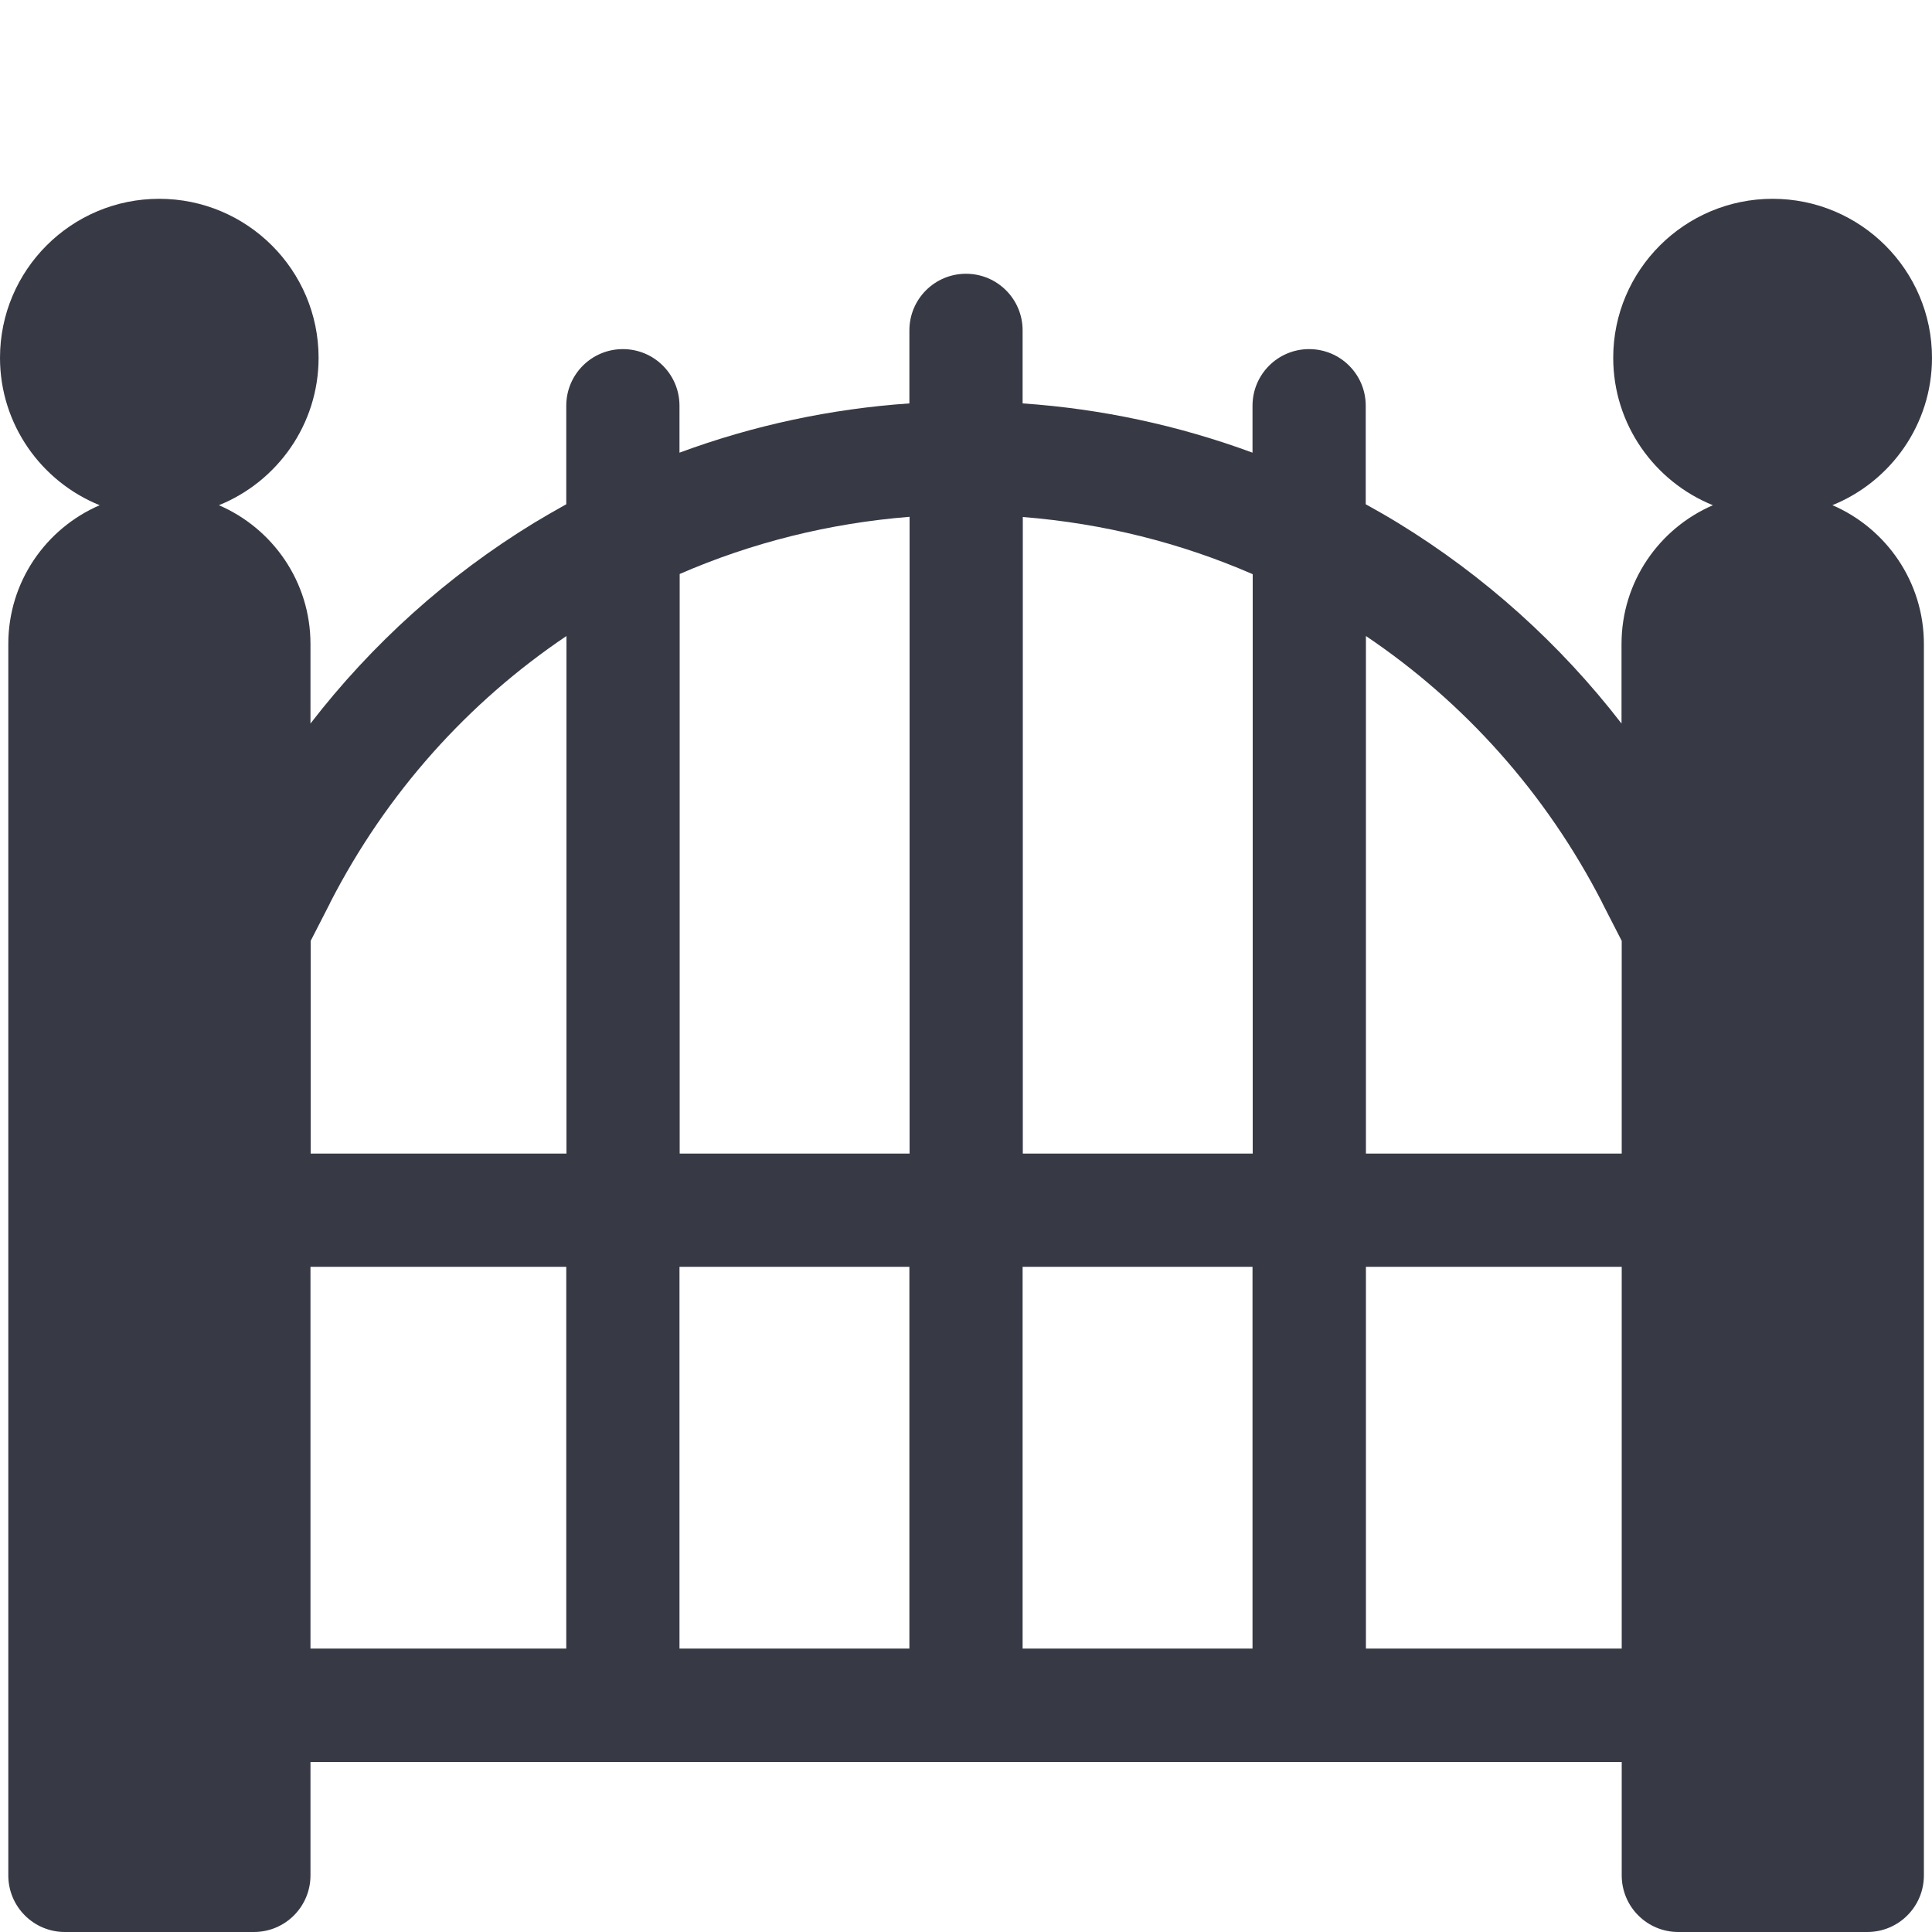
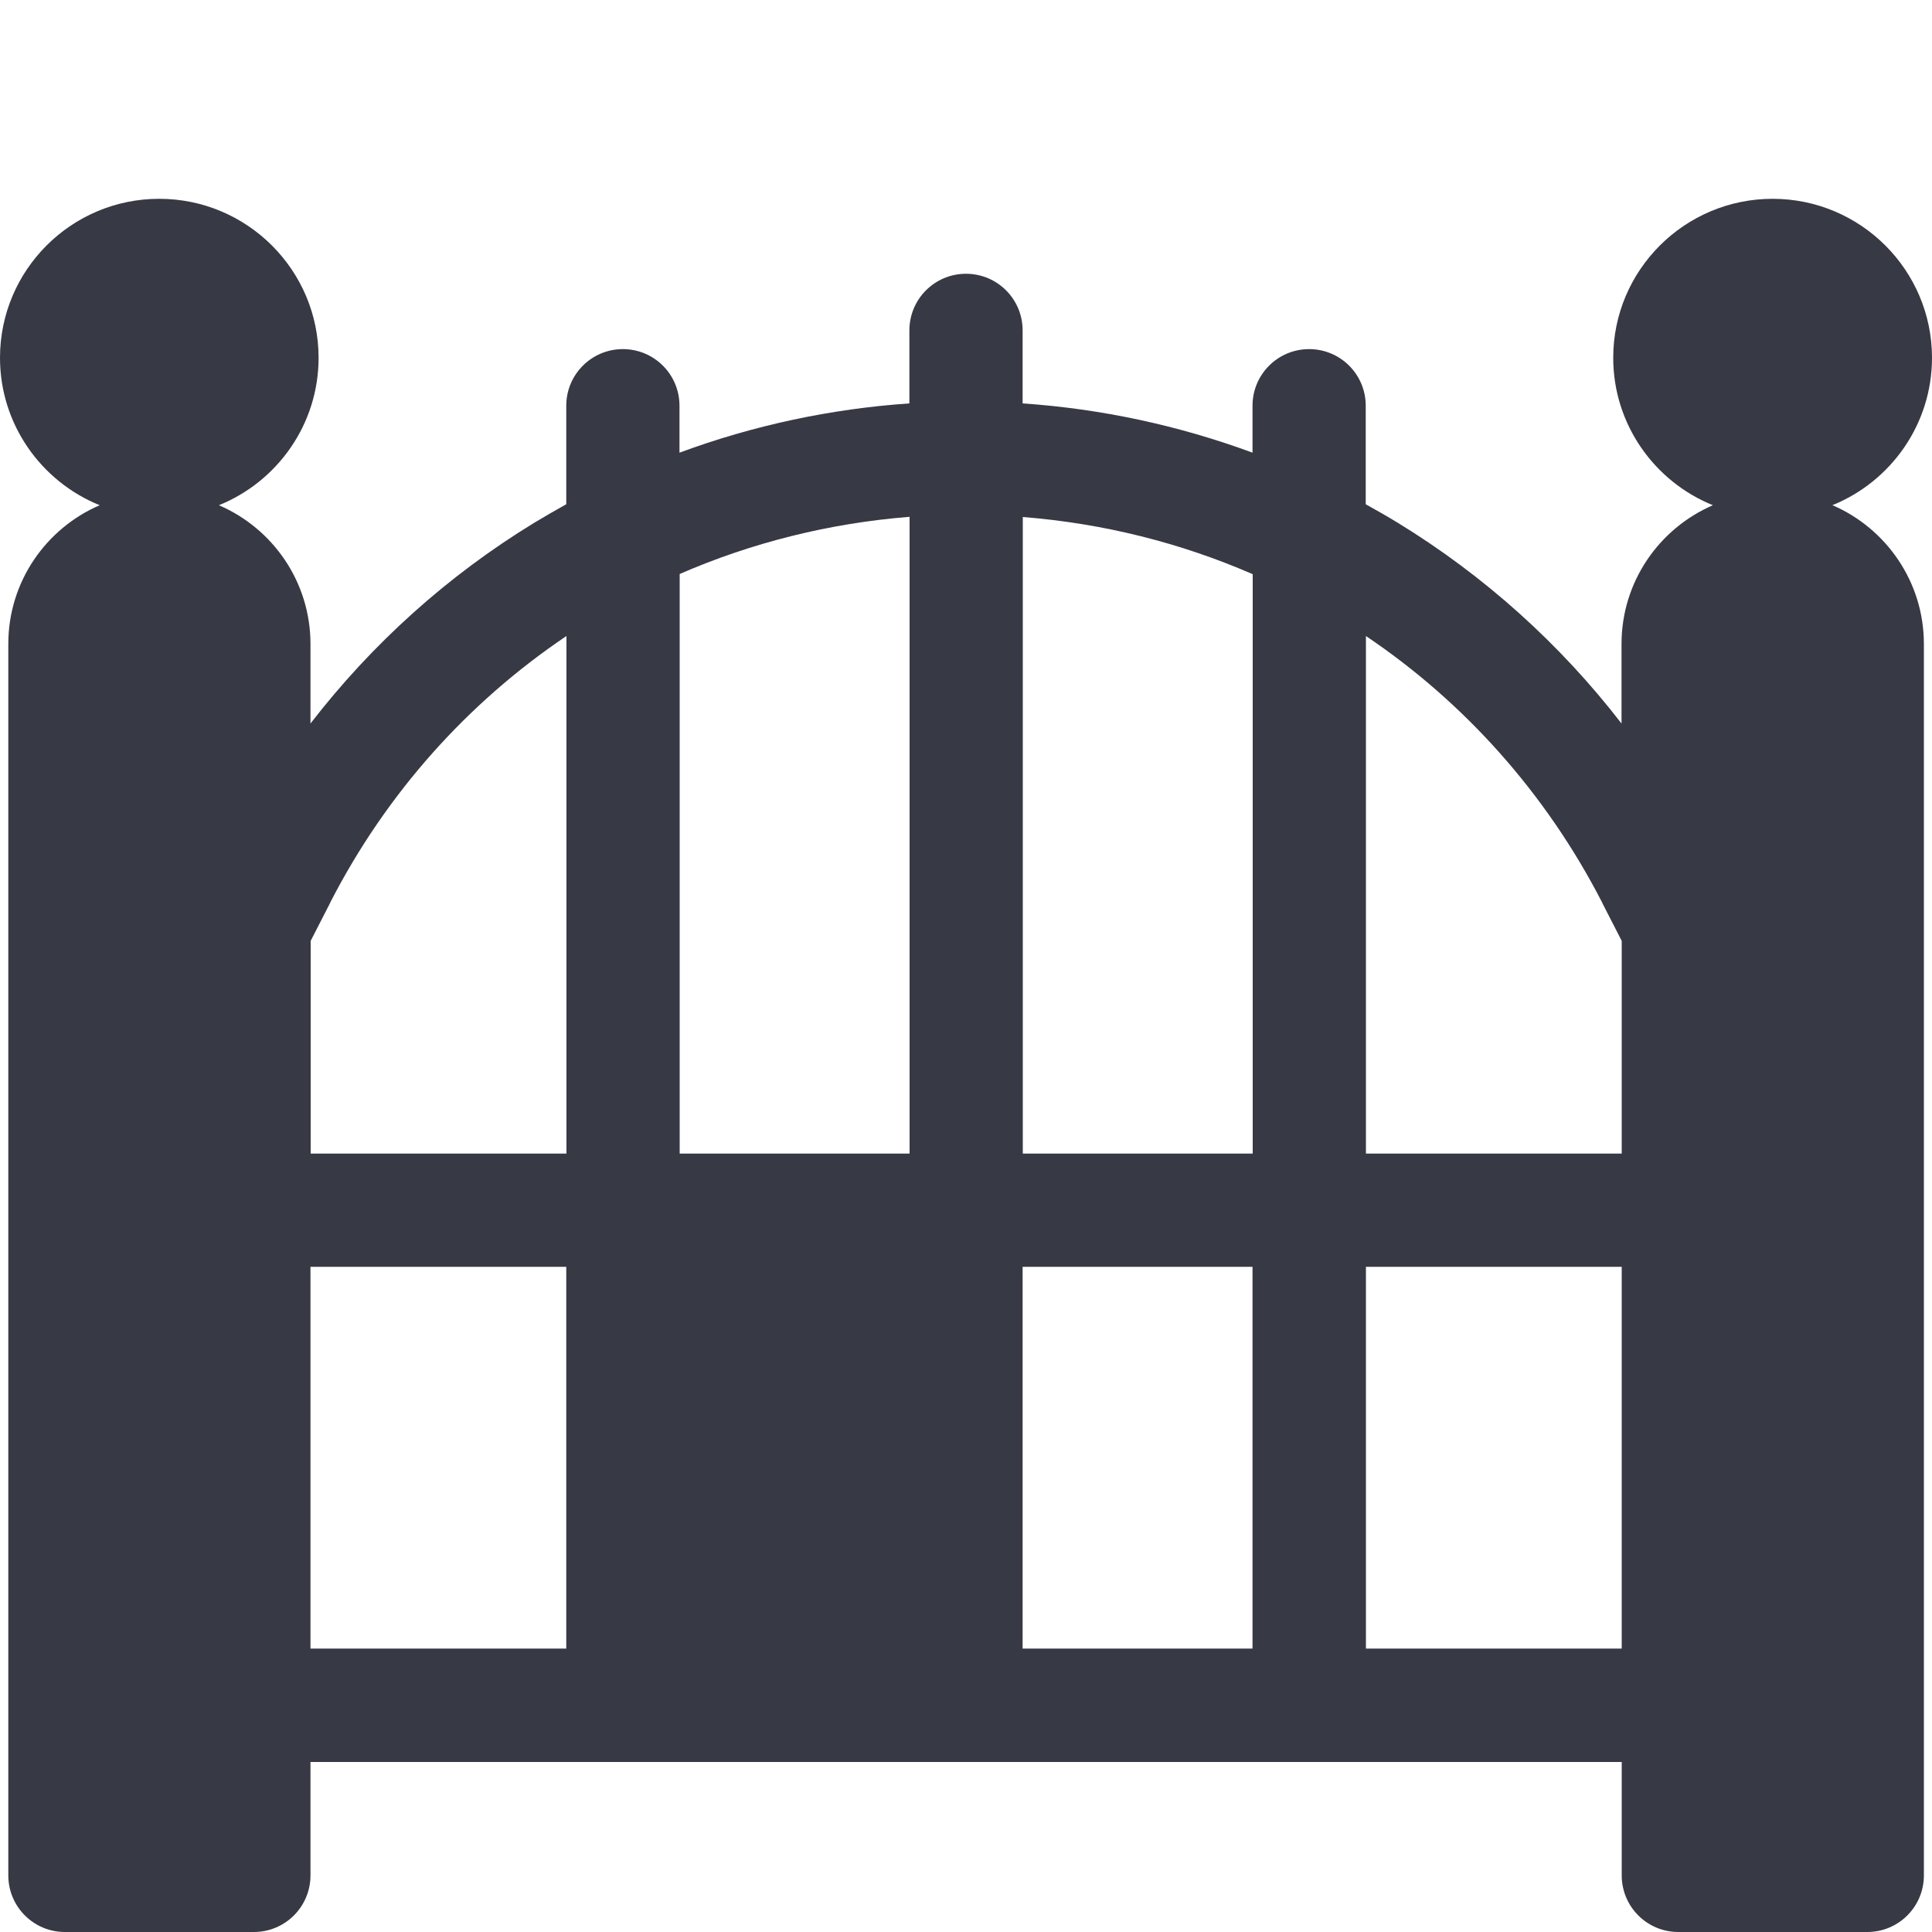
<svg xmlns="http://www.w3.org/2000/svg" id="Layer_2" viewBox="0 0 100 100">
  <defs>
    <style>.cls-1{fill:#373945;}</style>
  </defs>
-   <path class="cls-1" d="m94.84,26.15c3.02-1.22,5.16-4.18,5.16-7.63,0-4.54-3.7-8.23-8.25-8.23s-8.25,3.69-8.25,8.23c0,3.45,2.14,6.41,5.16,7.63-2.78,1.2-4.73,3.96-4.73,7.18v4.12c-3.18-4.12-7.1-7.65-11.58-10.39-.54-.33-1.1-.65-1.66-.96v-5.1c0-1.62-1.31-2.93-2.93-2.93s-2.93,1.31-2.93,2.93v2.43c-3.82-1.41-7.82-2.27-11.9-2.55v-3.78c0-1.62-1.31-2.93-2.93-2.93s-2.93,1.31-2.93,2.93v3.78c-4.08.28-8.09,1.14-11.9,2.55v-2.43c0-1.62-1.31-2.93-2.93-2.93s-2.93,1.31-2.93,2.93v5.1c-.56.31-1.11.63-1.66.96-4.49,2.74-8.4,6.27-11.58,10.39v-4.12c0-3.21-1.95-5.98-4.74-7.18,3.02-1.22,5.16-4.18,5.16-7.63,0-4.54-3.7-8.23-8.25-8.23S0,13.98,0,18.52c0,3.45,2.14,6.41,5.16,7.63-2.78,1.2-4.73,3.96-4.73,7.18v63.74c0,1.62,1.31,2.93,2.93,2.93h9.78c1.62,0,2.93-1.31,2.93-2.93v-5.87h67.87v5.87c0,1.62,1.31,2.93,2.93,2.93h9.78c1.62,0,2.93-1.31,2.93-2.93v-63.74c0-3.21-1.95-5.98-4.73-7.18h0Zm-41.91,59.18v-19.76h11.9v19.76h-11.9Zm-17.76,0v-19.76h11.9v19.76h-11.9Zm-19.1-19.76h13.24v19.76h-13.24v-19.76Zm54.63,0h13.24v19.76h-13.24v-19.76Zm12.23-18.84l1.01,1.97v11.01h-13.24v-26.79c5.08,3.42,9.31,8.12,12.23,13.8h0Zm-18.09-17.02v30h-11.9V26.76c4.17.33,8.18,1.34,11.9,2.96h0Zm-17.76-2.96v32.96h-11.9v-30c3.72-1.62,7.74-2.63,11.9-2.96h0Zm-29.99,19.97c2.92-5.69,7.15-10.38,12.23-13.8v26.79h-13.24v-11.01l1.01-1.97Zm0,0" />
+   <path class="cls-1" d="m94.84,26.15c3.02-1.22,5.16-4.18,5.16-7.63,0-4.54-3.7-8.23-8.25-8.23s-8.25,3.69-8.25,8.23c0,3.45,2.14,6.41,5.16,7.63-2.78,1.2-4.73,3.96-4.73,7.18v4.12c-3.18-4.12-7.1-7.65-11.58-10.39-.54-.33-1.1-.65-1.66-.96v-5.1c0-1.62-1.31-2.93-2.93-2.93s-2.93,1.31-2.93,2.93v2.43c-3.82-1.41-7.82-2.27-11.9-2.55v-3.78c0-1.62-1.31-2.93-2.93-2.93s-2.93,1.31-2.93,2.93v3.78c-4.08.28-8.09,1.14-11.9,2.55v-2.43c0-1.62-1.31-2.93-2.93-2.93s-2.93,1.31-2.93,2.93v5.1c-.56.31-1.11.63-1.66.96-4.49,2.74-8.4,6.27-11.58,10.39v-4.12c0-3.21-1.95-5.98-4.74-7.18,3.02-1.22,5.16-4.18,5.16-7.63,0-4.54-3.7-8.23-8.25-8.23S0,13.98,0,18.52c0,3.45,2.14,6.41,5.16,7.63-2.78,1.2-4.73,3.96-4.73,7.18v63.74c0,1.62,1.31,2.93,2.93,2.93h9.78c1.62,0,2.93-1.31,2.93-2.93v-5.87h67.87v5.87c0,1.62,1.31,2.93,2.93,2.93h9.78c1.62,0,2.93-1.31,2.93-2.93v-63.74c0-3.21-1.95-5.98-4.73-7.18h0Zm-41.91,59.18v-19.76h11.9v19.76h-11.9Zm-17.76,0v-19.76h11.9h-11.9Zm-19.1-19.76h13.24v19.76h-13.24v-19.76Zm54.63,0h13.24v19.76h-13.24v-19.76Zm12.23-18.84l1.01,1.97v11.01h-13.24v-26.79c5.08,3.42,9.31,8.12,12.23,13.8h0Zm-18.09-17.02v30h-11.9V26.76c4.17.33,8.18,1.34,11.9,2.96h0Zm-17.76-2.96v32.96h-11.9v-30c3.72-1.62,7.74-2.63,11.9-2.96h0Zm-29.99,19.97c2.92-5.69,7.15-10.38,12.23-13.8v26.79h-13.24v-11.01l1.01-1.97Zm0,0" />
</svg>